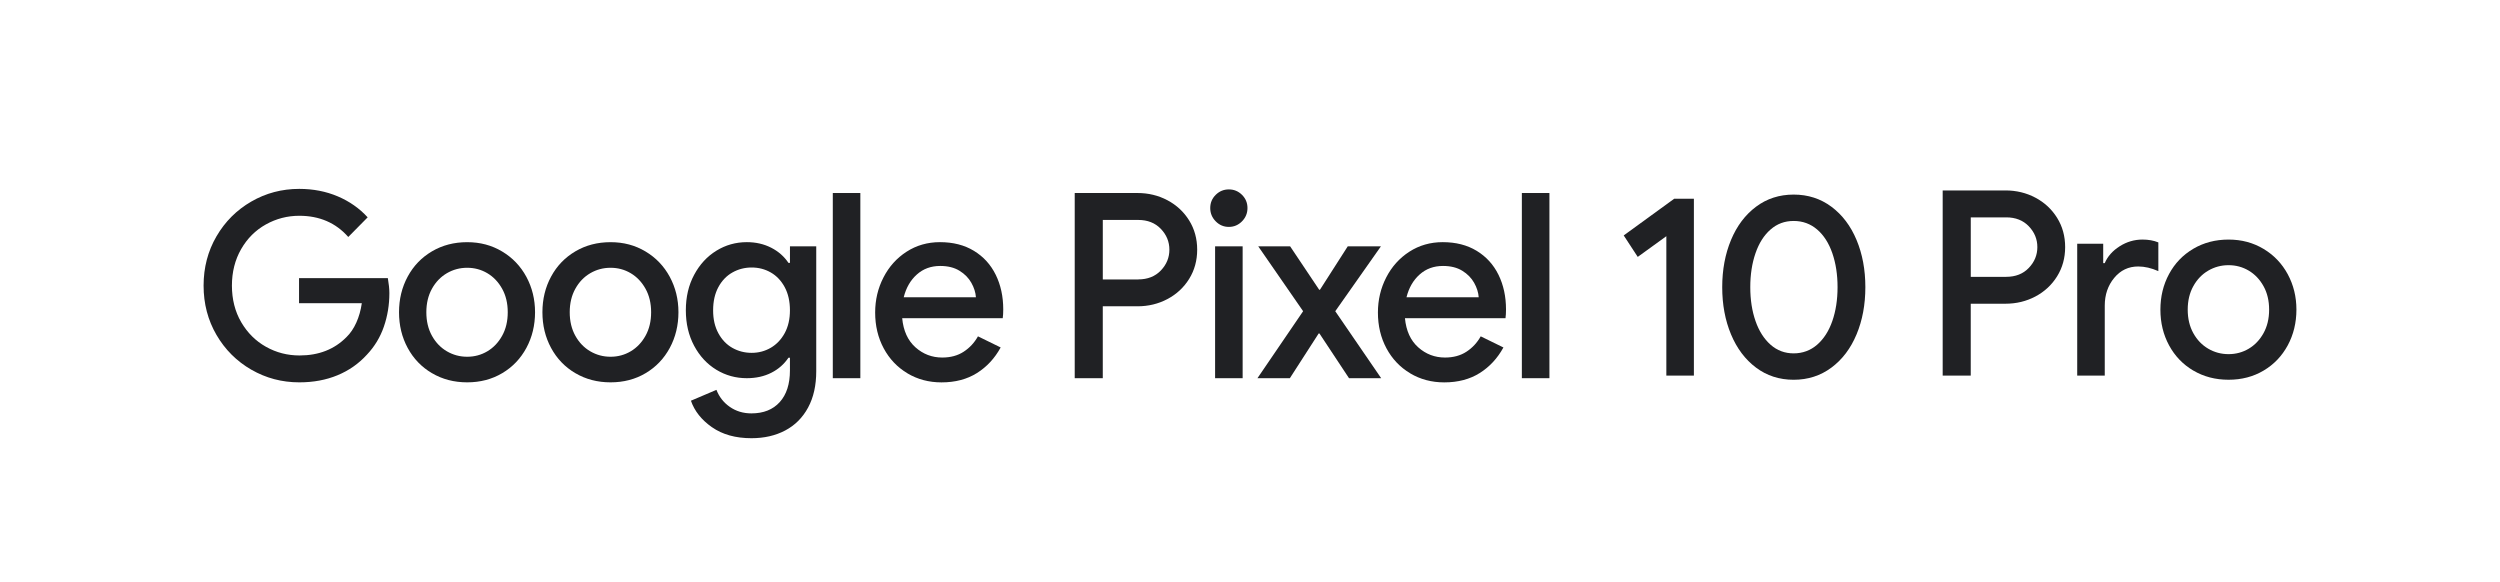
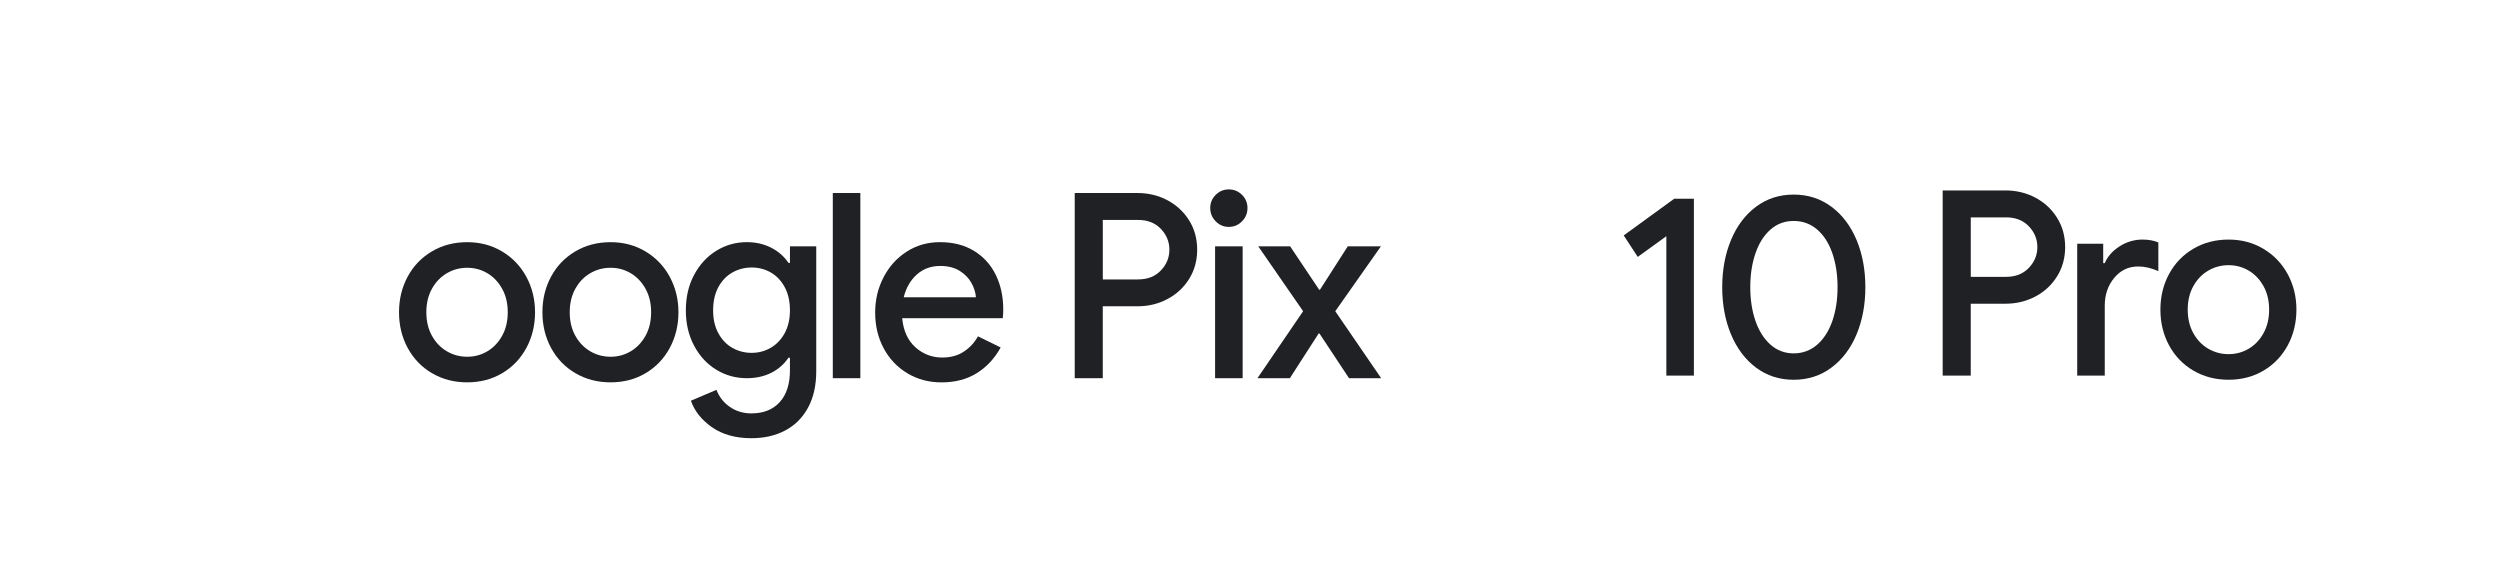
<svg xmlns="http://www.w3.org/2000/svg" width="318" height="74" viewBox="0 0 318 74" fill="none">
  <g clip-path="url(#clip0_517_38279)">
-     <path d="M31.966 47.024C30.106 45.949 28.627 44.475 27.535 42.599C26.444 40.724 25.896 38.633 25.896 36.331C25.896 34.029 26.444 31.939 27.535 30.063C28.627 28.187 30.103 26.713 31.966 25.638C33.826 24.563 35.862 24.026 38.067 24.026C39.84 24.026 41.474 24.344 42.967 24.98C44.46 25.616 45.727 26.506 46.766 27.645L44.3 30.144C42.719 28.347 40.643 27.447 38.07 27.447C36.555 27.447 35.137 27.815 33.819 28.549C32.499 29.284 31.451 30.331 30.67 31.692C29.892 33.053 29.5 34.598 29.5 36.331C29.5 38.064 29.894 39.637 30.685 40.987C31.475 42.336 32.523 43.379 33.834 44.113C35.142 44.848 36.565 45.215 38.101 45.215C40.545 45.215 42.537 44.436 44.074 42.878C44.572 42.395 44.988 41.781 45.324 41.037C45.659 40.292 45.893 39.469 46.022 38.569H38.038V35.377H49.334C49.462 36.124 49.528 36.76 49.528 37.285C49.528 38.776 49.295 40.196 48.83 41.544C48.366 42.893 47.646 44.083 46.671 45.114C45.633 46.255 44.388 47.128 42.938 47.729C41.489 48.333 39.864 48.634 38.07 48.634C35.862 48.634 33.829 48.096 31.968 47.022L31.966 47.024Z" fill="#202124" />
    <path d="M54.943 47.468C53.623 46.689 52.594 45.622 51.86 44.261C51.123 42.9 50.756 41.387 50.756 39.721C50.756 38.054 51.123 36.541 51.86 35.18C52.594 33.819 53.623 32.752 54.943 31.973C56.264 31.194 57.757 30.805 59.423 30.805C61.088 30.805 62.55 31.199 63.87 31.988C65.191 32.777 66.217 33.851 66.954 35.212C67.688 36.573 68.058 38.074 68.058 39.718C68.058 41.362 67.691 42.898 66.954 44.258C66.217 45.619 65.195 46.689 63.887 47.465C62.577 48.244 61.091 48.634 59.425 48.634C57.759 48.634 56.266 48.244 54.946 47.465L54.943 47.468ZM61.988 44.687C62.766 44.226 63.394 43.568 63.87 42.713C64.347 41.858 64.585 40.859 64.585 39.718C64.585 38.577 64.347 37.578 63.87 36.725C63.394 35.87 62.766 35.212 61.988 34.751C61.21 34.29 60.354 34.061 59.425 34.061C58.496 34.061 57.635 34.29 56.845 34.751C56.055 35.212 55.422 35.87 54.946 36.725C54.469 37.581 54.231 38.579 54.231 39.718C54.231 40.857 54.469 41.858 54.946 42.713C55.422 43.568 56.055 44.226 56.845 44.687C57.635 45.148 58.494 45.378 59.425 45.378C60.356 45.378 61.21 45.148 61.988 44.687Z" fill="#202124" />
    <path d="M73.184 47.468C71.863 46.689 70.837 45.622 70.1 44.261C69.363 42.9 68.996 41.387 68.996 39.721C68.996 38.054 69.363 36.541 70.1 35.18C70.835 33.819 71.863 32.752 73.184 31.973C74.504 31.194 75.997 30.805 77.663 30.805C79.329 30.805 80.79 31.199 82.111 31.988C83.431 32.777 84.457 33.851 85.194 35.212C85.928 36.573 86.298 38.074 86.298 39.718C86.298 41.362 85.931 42.898 85.194 44.258C84.457 45.619 83.436 46.689 82.127 47.465C80.819 48.244 79.331 48.634 77.665 48.634C75.999 48.634 74.506 48.244 73.186 47.465L73.184 47.468ZM80.226 44.687C81.004 44.226 81.631 43.568 82.108 42.713C82.585 41.858 82.823 40.859 82.823 39.718C82.823 38.577 82.585 37.578 82.108 36.725C81.631 35.87 81.004 35.212 80.226 34.751C79.448 34.29 78.592 34.061 77.663 34.061C76.734 34.061 75.873 34.29 75.083 34.751C74.292 35.212 73.66 35.87 73.184 36.725C72.707 37.581 72.469 38.579 72.469 39.718C72.469 40.857 72.707 41.858 73.184 42.713C73.66 43.568 74.292 44.226 75.083 44.687C75.873 45.148 76.731 45.378 77.663 45.378C78.594 45.378 79.448 45.148 80.226 44.687Z" fill="#202124" />
    <path d="M90.564 54.343C89.233 53.411 88.341 52.287 87.886 50.971L91.132 49.588C91.478 50.487 92.047 51.21 92.837 51.759C93.627 52.307 94.542 52.583 95.58 52.583C97.117 52.583 98.316 52.104 99.182 51.148C100.047 50.192 100.48 48.848 100.48 47.12V45.508H100.286C99.743 46.319 99.021 46.955 98.112 47.416C97.202 47.877 96.164 48.106 94.996 48.106C93.588 48.106 92.297 47.749 91.118 47.032C89.939 46.314 88.997 45.299 88.295 43.985C87.592 42.671 87.239 41.165 87.239 39.471C87.239 37.778 87.589 36.272 88.295 34.958C88.997 33.644 89.939 32.621 91.118 31.894C92.297 31.167 93.588 30.802 94.996 30.802C96.142 30.802 97.175 31.039 98.097 31.51C99.016 31.98 99.746 32.624 100.288 33.435H100.483V31.33H103.826V47.221C103.826 49.021 103.481 50.561 102.788 51.843C102.095 53.127 101.127 54.096 99.882 54.754C98.637 55.412 97.204 55.74 95.583 55.74C93.569 55.74 91.898 55.274 90.568 54.343H90.564ZM98.046 44.236C98.78 43.805 99.371 43.184 99.814 42.373C100.256 41.562 100.48 40.596 100.48 39.471C100.48 38.347 100.259 37.344 99.814 36.523C99.369 35.703 98.78 35.081 98.046 34.66C97.311 34.238 96.499 34.026 95.612 34.026C94.724 34.026 93.907 34.238 93.161 34.66C92.414 35.081 91.818 35.703 91.376 36.523C90.933 37.344 90.709 38.328 90.709 39.471C90.709 40.615 90.931 41.567 91.376 42.388C91.821 43.208 92.414 43.83 93.161 44.251C93.907 44.673 94.724 44.882 95.612 44.882C96.499 44.882 97.309 44.665 98.046 44.234V44.236Z" fill="#202124" />
    <path d="M105.932 24.551H109.436V48.106H105.932V24.551Z" fill="#202124" />
    <path d="M115.425 47.483C114.136 46.716 113.132 45.656 112.407 44.308C111.683 42.959 111.32 41.441 111.32 39.75C111.32 38.15 111.67 36.664 112.376 35.293C113.078 33.923 114.058 32.831 115.313 32.02C116.568 31.209 117.986 30.802 119.564 30.802C121.23 30.802 122.669 31.169 123.88 31.904C125.091 32.639 126.018 33.654 126.655 34.948C127.292 36.242 127.613 37.712 127.613 39.358C127.613 39.797 127.591 40.169 127.547 40.477H114.759C114.91 42.079 115.474 43.312 116.446 44.18C117.419 45.047 118.557 45.479 119.853 45.479C120.914 45.479 121.823 45.232 122.579 44.739C123.336 44.246 123.943 43.593 124.396 42.782L127.285 44.197C126.528 45.58 125.522 46.664 124.267 47.453C123.012 48.242 121.509 48.639 119.756 48.639C118.154 48.639 116.709 48.254 115.423 47.488L115.425 47.483ZM124.138 37.81C124.094 37.196 123.9 36.583 123.554 35.969C123.209 35.355 122.706 34.845 122.044 34.438C121.383 34.031 120.568 33.829 119.593 33.829C118.423 33.829 117.434 34.191 116.624 34.916C115.812 35.641 115.255 36.605 114.953 37.81H124.138Z" fill="#202124" />
    <path d="M136.704 24.551H144.688C146.071 24.551 147.343 24.859 148.5 25.473C149.658 26.087 150.577 26.942 151.261 28.039C151.941 29.136 152.282 30.376 152.282 31.756C152.282 33.136 151.941 34.376 151.261 35.473C150.58 36.57 149.658 37.426 148.5 38.039C147.343 38.653 146.071 38.961 144.688 38.961H140.274V48.106H136.704V24.551ZM144.787 35.54C145.976 35.54 146.934 35.163 147.659 34.406C148.384 33.649 148.746 32.767 148.746 31.759C148.746 30.75 148.384 29.866 147.659 29.111C146.934 28.355 145.976 27.977 144.787 27.977H140.276V35.545H144.787V35.54Z" fill="#202124" />
    <path d="M154.64 28.155C154.176 27.684 153.942 27.12 153.942 26.461C153.942 25.803 154.173 25.244 154.64 24.783C155.105 24.322 155.662 24.093 156.311 24.093C156.96 24.093 157.517 24.322 157.982 24.783C158.446 25.244 158.679 25.803 158.679 26.461C158.679 27.12 158.446 27.684 157.982 28.155C157.517 28.626 156.96 28.862 156.311 28.862C155.662 28.862 155.105 28.628 154.64 28.155ZM154.56 31.33H158.064V48.109H154.56V31.33Z" fill="#202124" />
    <path d="M165.758 39.587L160.046 31.33H164.102L167.801 36.856H167.898L171.436 31.33H175.655L169.846 39.587L175.687 48.109H171.597L167.832 42.417H167.735L164.068 48.109H159.946L165.756 39.587H165.758Z" fill="#202124" />
-     <path d="M179.376 47.483C178.087 46.716 177.083 45.656 176.358 44.308C175.634 42.959 175.271 41.441 175.271 39.75C175.271 38.15 175.622 36.664 176.327 35.293C177.03 33.923 178.01 32.831 179.264 32.02C180.519 31.209 181.937 30.802 183.515 30.802C185.181 30.802 186.62 31.169 187.831 31.904C189.042 32.639 189.969 33.654 190.606 34.948C191.243 36.242 191.564 37.712 191.564 39.358C191.564 39.797 191.542 40.169 191.499 40.477H178.71C178.861 42.079 179.425 43.312 180.398 44.18C181.37 45.047 182.508 45.479 183.804 45.479C184.865 45.479 185.774 45.232 186.53 44.739C187.287 44.246 187.895 43.593 188.347 42.782L191.236 44.197C190.477 45.58 189.473 46.664 188.218 47.453C186.963 48.242 185.46 48.639 183.707 48.639C182.105 48.639 180.66 48.254 179.374 47.488L179.376 47.483ZM188.092 37.81C188.048 37.196 187.853 36.583 187.508 35.969C187.163 35.355 186.659 34.845 185.998 34.438C185.336 34.031 184.522 33.829 183.547 33.829C182.379 33.829 181.387 34.191 180.578 34.916C179.765 35.641 179.208 36.605 178.907 37.81H188.092Z" fill="#202124" />
-     <path d="M193.58 24.551H197.087V48.106H193.58V24.551Z" fill="#202124" />
    <path d="M211.956 30.046L208.321 32.678L206.536 29.947L212.963 25.276H215.463V47.779H211.959V30.046H211.956Z" fill="#202124" />
    <path d="M223.366 46.76C221.992 45.73 220.932 44.32 220.185 42.533C219.438 40.746 219.066 38.744 219.066 36.528C219.066 34.312 219.441 32.311 220.185 30.524C220.929 28.737 221.992 27.327 223.366 26.296C224.74 25.266 226.335 24.751 228.154 24.751C229.973 24.751 231.573 25.266 232.957 26.296C234.34 27.327 235.408 28.737 236.154 30.524C236.901 32.311 237.273 34.312 237.273 36.528C237.273 38.744 236.901 40.746 236.154 42.533C235.408 44.32 234.343 45.73 232.957 46.76C231.57 47.791 229.97 48.306 228.154 48.306C226.337 48.306 224.74 47.791 223.366 46.76ZM231.14 43.847C231.984 43.112 232.628 42.109 233.071 40.837C233.513 39.565 233.737 38.128 233.737 36.528C233.737 34.929 233.516 33.484 233.071 32.202C232.626 30.921 231.984 29.915 231.14 29.193C230.296 28.47 229.302 28.106 228.154 28.106C227.006 28.106 226.048 28.468 225.216 29.193C224.382 29.917 223.745 30.921 223.302 32.202C222.857 33.484 222.636 34.929 222.636 36.528C222.636 38.128 222.857 39.565 223.302 40.837C223.745 42.109 224.385 43.112 225.216 43.847C226.048 44.581 227.028 44.949 228.154 44.949C229.28 44.949 230.296 44.581 231.14 43.847Z" fill="#202124" />
    <path d="M247.109 24.223H255.093C256.476 24.223 257.748 24.531 258.906 25.145C260.063 25.759 260.982 26.614 261.666 27.711C262.347 28.808 262.687 30.048 262.687 31.428C262.687 32.809 262.347 34.049 261.666 35.145C260.985 36.242 260.063 37.098 258.906 37.712C257.748 38.325 256.476 38.633 255.093 38.633H250.679V47.778H247.109V24.223ZM255.192 35.212C256.382 35.212 257.34 34.835 258.064 34.078C258.789 33.321 259.151 32.439 259.151 31.431C259.151 30.423 258.789 29.538 258.064 28.783C257.34 28.027 256.382 27.649 255.192 27.649H250.682V35.217H255.192V35.212Z" fill="#202124" />
    <path d="M264.219 30.999H267.528V33.467H267.723C268.09 32.611 268.722 31.899 269.622 31.327C270.519 30.758 271.487 30.472 272.528 30.472C273.284 30.472 273.955 30.593 274.542 30.834V34.487C273.654 34.093 272.8 33.896 271.978 33.896C270.746 33.896 269.727 34.379 268.927 35.348C268.127 36.314 267.725 37.492 267.725 38.875V47.779H264.221V30.999H264.219Z" fill="#202124" />
    <path d="M278.99 47.138C277.67 46.359 276.644 45.291 275.907 43.931C275.17 42.57 274.803 41.056 274.803 39.39C274.803 37.724 275.17 36.21 275.907 34.85C276.641 33.489 277.67 32.422 278.99 31.643C280.311 30.864 281.804 30.474 283.469 30.474C285.135 30.474 286.597 30.869 287.917 31.657C289.238 32.446 290.264 33.521 291.001 34.882C291.735 36.242 292.105 37.744 292.105 39.388C292.105 41.032 291.737 42.568 291.001 43.928C290.264 45.289 289.242 46.359 287.934 47.135C286.626 47.914 285.138 48.303 283.472 48.303C281.806 48.303 280.313 47.914 278.993 47.135L278.99 47.138ZM286.035 44.357C286.813 43.896 287.441 43.238 287.917 42.383C288.394 41.527 288.632 40.529 288.632 39.388C288.632 38.246 288.394 37.248 287.917 36.395C287.441 35.54 286.813 34.882 286.035 34.421C285.257 33.96 284.401 33.731 283.472 33.731C282.543 33.731 281.682 33.96 280.892 34.421C280.101 34.882 279.469 35.54 278.993 36.395C278.516 37.251 278.278 38.249 278.278 39.388C278.278 40.526 278.516 41.527 278.993 42.383C279.469 43.238 280.101 43.896 280.892 44.357C281.682 44.818 282.541 45.047 283.472 45.047C284.403 45.047 285.257 44.818 286.035 44.357Z" fill="#202124" />
  </g>
  <defs>
    <clipPath id="clip0_517_38279">
      <rect width="266.208" height="31.714" fill="white" transform="translate(25.896 24.026)" />
    </clipPath>
  </defs>
</svg>